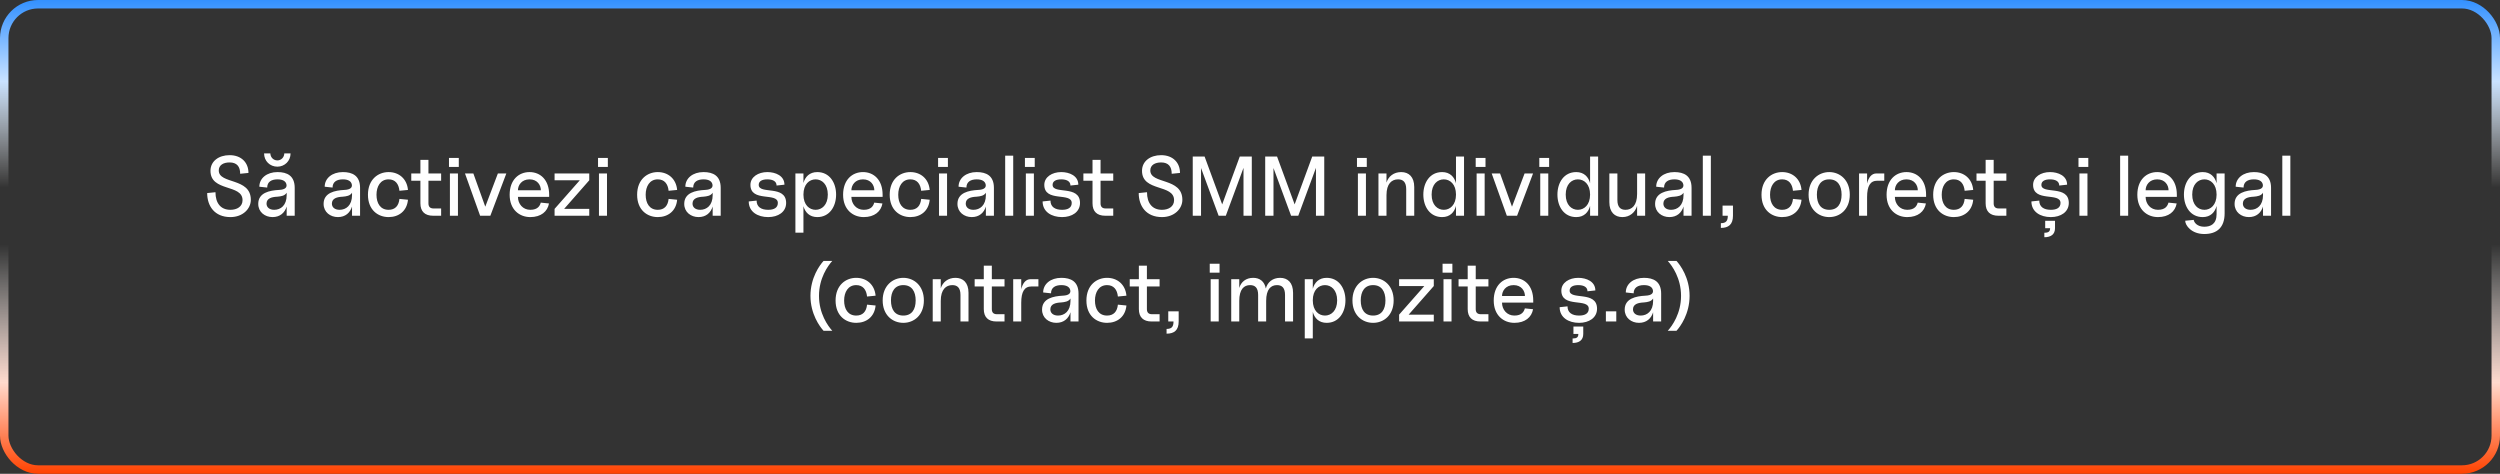
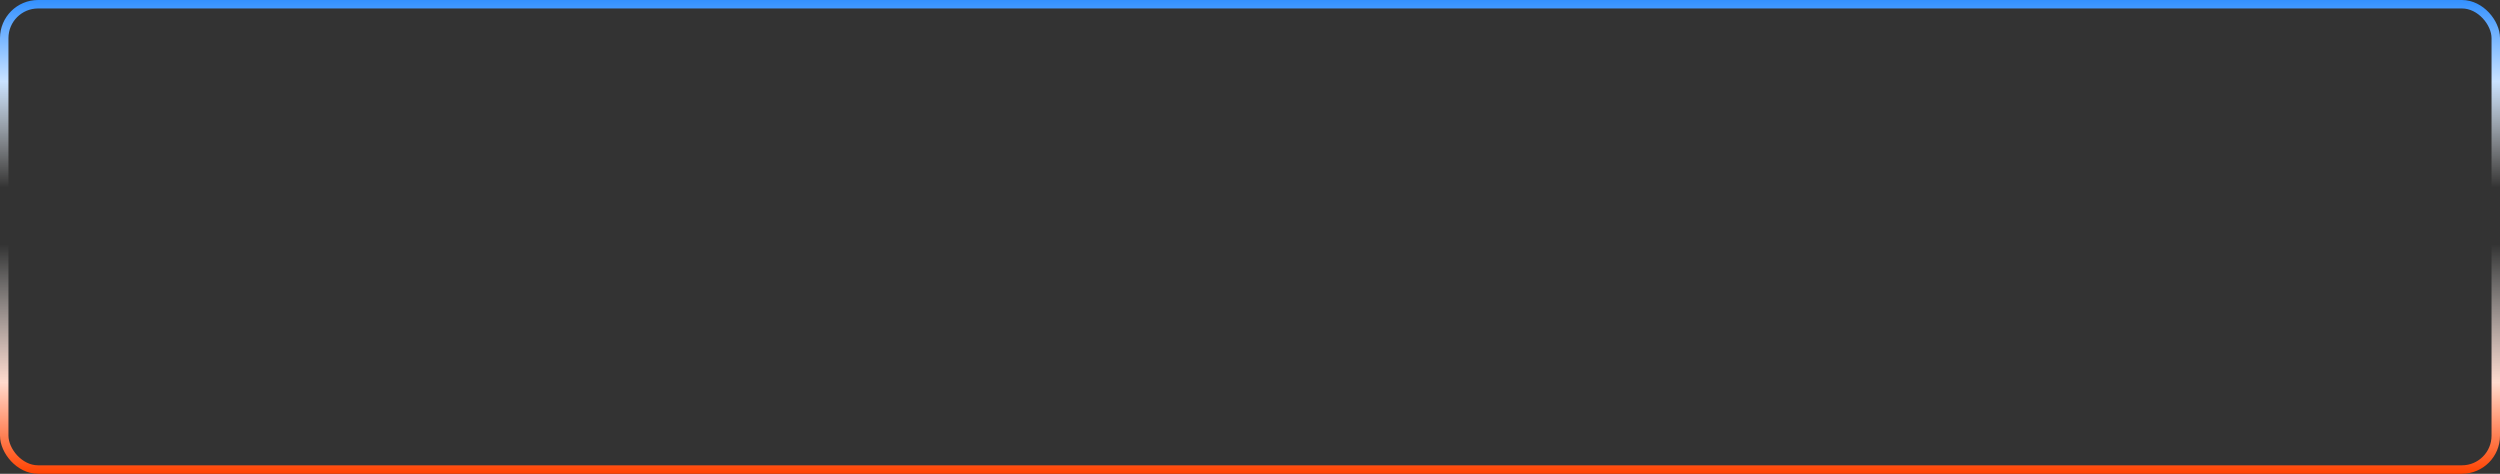
<svg xmlns="http://www.w3.org/2000/svg" width="591" height="112" viewBox="0 0 591 112" fill="none">
  <rect x="0" y="0" width="591" height="112" fill="#333333" stroke="none" />
  <rect x="1" y="1" width="589" height="110" rx="8" stroke="url(#paint0_linear_54_346)" stroke-width="2" />
-   <path d="M54.477 51.32C57.397 51.32 59.297 49.36 59.297 47.24C59.297 41.92 51.717 43.6 51.717 40.3C51.717 39.02 52.817 38.4 54.277 38.4C55.997 38.4 56.777 39.38 56.777 41.08L58.737 40.88C58.737 38.42 57.037 36.68 54.277 36.68C51.717 36.68 49.757 38.1 49.757 40.38C49.757 45.4 57.337 43.46 57.337 47.32C57.337 48.86 55.997 49.6 54.477 49.6C52.157 49.6 50.937 48 50.937 45.44L48.977 45.64C48.977 48.7 50.717 51.32 54.477 51.32ZM64.429 51.32C66.209 51.32 67.329 50.28 67.769 48.82V51H69.669V44.42C69.669 41.54 67.869 40.68 65.609 40.68C63.069 40.68 61.309 42.14 61.309 44.14L63.169 44.34C63.169 43.02 64.129 42.4 65.609 42.4C66.869 42.4 67.549 42.86 67.709 43.56C67.869 44.22 67.529 44.84 65.929 44.9C63.729 45.02 61.049 45.54 61.049 48.2C61.049 50.14 62.629 51.32 64.429 51.32ZM62.429 36.26C62.429 38.06 63.809 39.4 65.569 39.4C67.289 39.4 68.689 38.06 68.689 36.26H67.209C67.189 37.2 66.469 37.92 65.569 37.92C64.649 37.92 63.929 37.2 63.909 36.26H62.429ZM63.009 48.14C63.009 46.86 64.269 46.56 65.549 46.5C66.429 46.42 67.329 46.3 67.769 45.56V46.14C67.769 48.56 66.349 49.6 64.829 49.6C63.689 49.6 63.009 49 63.009 48.14ZM79.879 51.32C81.659 51.32 82.779 50.28 83.219 48.82V51H85.119V44.42C85.119 41.54 83.319 40.68 81.059 40.68C78.519 40.68 76.759 42.14 76.759 44.14L78.619 44.34C78.619 43.02 79.579 42.4 81.059 42.4C82.319 42.4 82.999 42.86 83.159 43.56C83.319 44.22 82.979 44.84 81.379 44.9C79.179 45.02 76.499 45.54 76.499 48.2C76.499 50.14 78.079 51.32 79.879 51.32ZM78.459 48.14C78.459 46.86 79.719 46.56 80.999 46.5C81.879 46.42 82.779 46.3 83.219 45.56V46.14C83.219 48.56 81.799 49.6 80.279 49.6C79.139 49.6 78.459 49 78.459 48.14ZM91.865 51.32C94.284 51.32 96.204 49.88 96.445 47.22L94.424 47.02C94.264 48.66 93.404 49.6 91.865 49.6C89.904 49.6 89.004 48.04 89.004 46.04C89.004 44.08 89.924 42.4 91.865 42.4C93.445 42.4 94.264 43.48 94.424 45.1L96.445 44.9C96.204 42.24 94.284 40.68 91.865 40.68C89.385 40.68 86.984 42.42 86.984 46.04C86.984 49.66 89.385 51.32 91.865 51.32ZM102.384 51H104.284V49.28H102.484C101.684 49.28 101.284 48.88 101.284 48.08V42.72H104.284V41H101.284V37.8H99.384V41H97.224V42.72H99.384V48.06C99.384 50 100.444 51 102.384 51ZM106.359 51H108.259V41H106.359V51ZM106.139 39.46H108.459V37.34H106.139V39.46ZM113.5 51H115.92L119.7 41H117.7L114.72 48.86L111.9 41H109.92L113.5 51ZM125.361 51.32C127.901 51.32 129.441 50 129.781 48.1L127.841 47.9C127.641 48.62 127.161 49.6 125.361 49.6C123.601 49.6 122.441 48.2 122.441 46.54H129.821V46.04C129.821 42.5 127.721 40.68 125.181 40.68C122.641 40.68 120.481 42.5 120.481 46.04C120.481 49.58 122.821 51.32 125.361 51.32ZM122.441 44.98C122.441 43.78 123.321 42.4 125.181 42.4C127.041 42.4 127.861 43.78 127.861 44.98H122.441ZM131.101 49.38V51H139.301V49.38H133.361L139.301 42.62V41H131.101V42.62H137.061L131.101 49.38ZM141.594 51H143.494V41H141.594V51ZM141.374 39.46H143.694V37.34H141.374V39.46ZM155.497 51.32C157.917 51.32 159.837 49.88 160.077 47.22L158.057 47.02C157.897 48.66 157.037 49.6 155.497 49.6C153.537 49.6 152.637 48.04 152.637 46.04C152.637 44.08 153.557 42.4 155.497 42.4C157.077 42.4 157.897 43.48 158.057 45.1L160.077 44.9C159.837 42.24 157.917 40.68 155.497 40.68C153.017 40.68 150.617 42.42 150.617 46.04C150.617 49.66 153.017 51.32 155.497 51.32ZM165.133 51.32C166.913 51.32 168.033 50.28 168.473 48.82V51H170.373V44.42C170.373 41.54 168.573 40.68 166.313 40.68C163.773 40.68 162.013 42.14 162.013 44.14L163.873 44.34C163.873 43.02 164.833 42.4 166.313 42.4C167.573 42.4 168.253 42.86 168.413 43.56C168.573 44.22 168.233 44.84 166.633 44.9C164.433 45.02 161.753 45.54 161.753 48.2C161.753 50.14 163.333 51.32 165.133 51.32ZM163.713 48.14C163.713 46.86 164.973 46.56 166.253 46.5C167.133 46.42 168.033 46.3 168.473 45.56V46.14C168.473 48.56 167.053 49.6 165.533 49.6C164.393 49.6 163.713 49 163.713 48.14ZM181.602 51.32C183.942 51.32 185.842 50.12 185.842 47.98C185.842 43.64 179.362 46.04 179.362 43.7C179.362 42.84 180.142 42.4 181.402 42.4C182.722 42.4 183.582 42.88 183.582 43.86L185.442 43.66C185.442 41.56 183.342 40.68 181.402 40.68C179.242 40.68 177.402 41.84 177.402 43.7C177.402 47.9 183.882 45.38 183.882 47.98C183.882 49.12 182.962 49.6 181.602 49.6C179.902 49.6 178.862 48.88 178.862 47.42L177.002 47.62C177.002 50.08 179.122 51.32 181.602 51.32ZM193.214 51.32C196.074 51.32 197.654 48.86 197.654 46C197.654 43.14 196.074 40.68 193.214 40.68C191.374 40.68 190.334 41.8 189.934 43.26V41H188.034V55H189.934V48.74C190.334 50.2 191.374 51.32 193.214 51.32ZM189.934 46C189.934 43.54 191.334 42.4 192.814 42.4C194.274 42.4 195.694 43.54 195.694 46C195.694 48.46 194.274 49.6 192.814 49.6C191.334 49.6 189.934 48.46 189.934 46ZM204.189 51.32C206.729 51.32 208.269 50 208.609 48.1L206.669 47.9C206.469 48.62 205.989 49.6 204.189 49.6C202.429 49.6 201.269 48.2 201.269 46.54H208.649V46.04C208.649 42.5 206.549 40.68 204.009 40.68C201.469 40.68 199.309 42.5 199.309 46.04C199.309 49.58 201.649 51.32 204.189 51.32ZM201.269 44.98C201.269 43.78 202.149 42.4 204.009 42.4C205.869 42.4 206.689 43.78 206.689 44.98H201.269ZM215.204 51.32C217.624 51.32 219.544 49.88 219.784 47.22L217.764 47.02C217.604 48.66 216.744 49.6 215.204 49.6C213.244 49.6 212.344 48.04 212.344 46.04C212.344 44.08 213.264 42.4 215.204 42.4C216.784 42.4 217.604 43.48 217.764 45.1L219.784 44.9C219.544 42.24 217.624 40.68 215.204 40.68C212.724 40.68 210.324 42.42 210.324 46.04C210.324 49.66 212.724 51.32 215.204 51.32ZM221.984 51H223.884V41H221.984V51ZM221.764 39.46H224.084V37.34H221.764V39.46ZM229.722 51.32C231.502 51.32 232.622 50.28 233.062 48.82V51H234.962V44.42C234.962 41.54 233.162 40.68 230.902 40.68C228.362 40.68 226.602 42.14 226.602 44.14L228.462 44.34C228.462 43.02 229.422 42.4 230.902 42.4C232.162 42.4 232.842 42.86 233.002 43.56C233.162 44.22 232.822 44.84 231.222 44.9C229.022 45.02 226.342 45.54 226.342 48.2C226.342 50.14 227.922 51.32 229.722 51.32ZM228.302 48.14C228.302 46.86 229.562 46.56 230.842 46.5C231.722 46.42 232.622 46.3 233.062 45.56V46.14C233.062 48.56 231.642 49.6 230.122 49.6C228.982 49.6 228.302 49 228.302 48.14ZM237.624 51H239.524V36.8H237.624V51ZM242.512 51H244.412V41H242.512V51ZM242.292 39.46H244.612V37.34H242.292V39.46ZM251.074 51.32C253.414 51.32 255.314 50.12 255.314 47.98C255.314 43.64 248.834 46.04 248.834 43.7C248.834 42.84 249.614 42.4 250.874 42.4C252.194 42.4 253.054 42.88 253.054 43.86L254.914 43.66C254.914 41.56 252.814 40.68 250.874 40.68C248.714 40.68 246.874 41.84 246.874 43.7C246.874 47.9 253.354 45.38 253.354 47.98C253.354 49.12 252.434 49.6 251.074 49.6C249.374 49.6 248.334 48.88 248.334 47.42L246.474 47.62C246.474 50.08 248.594 51.32 251.074 51.32ZM261.271 51H263.171V49.28H261.371C260.571 49.28 260.171 48.88 260.171 48.08V42.72H263.171V41H260.171V37.8H258.271V41H256.111V42.72H258.271V48.06C258.271 50 259.331 51 261.271 51ZM274.692 51.32C277.612 51.32 279.512 49.36 279.512 47.24C279.512 41.92 271.932 43.6 271.932 40.3C271.932 39.02 273.032 38.4 274.492 38.4C276.212 38.4 276.992 39.38 276.992 41.08L278.952 40.88C278.952 38.42 277.252 36.68 274.492 36.68C271.932 36.68 269.972 38.1 269.972 40.38C269.972 45.4 277.552 43.46 277.552 47.32C277.552 48.86 276.212 49.6 274.692 49.6C272.372 49.6 271.152 48 271.152 45.44L269.192 45.64C269.192 48.7 270.932 51.32 274.692 51.32ZM281.964 51H283.924V39.72L288.084 51H289.784L293.964 39.68V51H295.924V37H293.084L288.924 48.32L284.764 37H281.964V51ZM299.093 51H301.053V39.72L305.213 51H306.913L311.093 39.68V51H313.053V37H310.213L306.053 48.32L301.893 37H299.093V51ZM321.008 51H322.908V41H321.008V51ZM320.788 39.46H323.108V37.34H320.788V39.46ZM332.426 44.72V51H334.326V44.22C334.326 41.82 333.046 40.68 331.246 40.68C329.506 40.68 328.226 41.68 327.766 43.16V41H325.866V51H327.766V46.14C327.766 43.4 329.026 42.4 330.506 42.4C331.706 42.4 332.426 43.06 332.426 44.72ZM344.197 51H346.097V37H344.197V43.32C343.817 41.84 342.777 40.68 340.917 40.68C338.037 40.68 336.477 43.14 336.477 46C336.477 48.86 338.037 51.32 340.917 51.32C342.777 51.32 343.817 50.16 344.197 48.68V51ZM338.437 46C338.437 43.54 339.837 42.4 341.317 42.4C342.777 42.4 344.197 43.54 344.197 46C344.197 48.46 342.777 49.6 341.317 49.6C339.837 49.6 338.437 48.46 338.437 46ZM349.074 51H350.974V41H349.074V51ZM348.854 39.46H351.174V37.34H348.854V39.46ZM356.215 51H358.635L362.415 41H360.415L357.435 48.86L354.615 41H352.635L356.215 51ZM364.113 51H366.013V41H364.113V51ZM363.893 39.46H366.213V37.34H363.893V39.46ZM375.896 51H377.796V37H375.896V43.32C375.516 41.84 374.476 40.68 372.616 40.68C369.736 40.68 368.176 43.14 368.176 46C368.176 48.86 369.736 51.32 372.616 51.32C374.476 51.32 375.516 50.16 375.896 48.68V51ZM370.136 46C370.136 43.54 371.536 42.4 373.016 42.4C374.476 42.4 375.896 43.54 375.896 46C375.896 48.46 374.476 49.6 373.016 49.6C371.536 49.6 370.136 48.46 370.136 46ZM383.531 51.32C385.291 51.32 386.571 50.2 387.011 48.66V51H388.911V41H387.011V45.86C387.011 48.6 385.731 49.6 384.271 49.6C383.071 49.6 382.351 48.94 382.351 47.28V41H380.451V47.78C380.451 50.18 381.731 51.32 383.531 51.32ZM394.644 51.32C396.424 51.32 397.544 50.28 397.984 48.82V51H399.884V44.42C399.884 41.54 398.084 40.68 395.824 40.68C393.284 40.68 391.524 42.14 391.524 44.14L393.384 44.34C393.384 43.02 394.344 42.4 395.824 42.4C397.084 42.4 397.764 42.86 397.924 43.56C398.084 44.22 397.744 44.84 396.144 44.9C393.944 45.02 391.264 45.54 391.264 48.2C391.264 50.14 392.844 51.32 394.644 51.32ZM393.224 48.14C393.224 46.86 394.484 46.56 395.764 46.5C396.644 46.42 397.544 46.3 397.984 45.56V46.14C397.984 48.56 396.564 49.6 395.044 49.6C393.904 49.6 393.224 49 393.224 48.14ZM402.545 51H404.445V36.8H402.545V51ZM406.813 52.76V53.88C408.593 53.88 409.673 53.1 409.673 51V48.6H407.213V51H408.453C408.453 52.2 408.053 52.76 406.813 52.76ZM421.298 51.32C423.718 51.32 425.638 49.88 425.878 47.22L423.858 47.02C423.698 48.66 422.838 49.6 421.298 49.6C419.338 49.6 418.438 48.04 418.438 46.04C418.438 44.08 419.358 42.4 421.298 42.4C422.878 42.4 423.698 43.48 423.858 45.1L425.878 44.9C425.638 42.24 423.718 40.68 421.298 40.68C418.818 40.68 416.418 42.42 416.418 46.04C416.418 49.66 418.818 51.32 421.298 51.32ZM432.431 51.32C434.971 51.32 437.291 49.5 437.291 46.02C437.291 42.56 434.971 40.68 432.431 40.68C429.891 40.68 427.551 42.56 427.551 46.02C427.551 49.5 429.891 51.32 432.431 51.32ZM429.511 46.02C429.511 43.9 430.431 42.4 432.431 42.4C434.431 42.4 435.351 43.9 435.351 46.02C435.351 48.16 434.431 49.6 432.431 49.6C430.431 49.6 429.511 48.16 429.511 46.02ZM439.481 51H441.381V46.58C441.381 43.98 442.121 42.72 443.801 42.72H445.441V41H443.601C442.421 41 441.721 41.96 441.381 43.38V41H439.481V51ZM450.868 51.32C453.408 51.32 454.948 50 455.288 48.1L453.348 47.9C453.148 48.62 452.668 49.6 450.868 49.6C449.108 49.6 447.948 48.2 447.948 46.54H455.328V46.04C455.328 42.5 453.228 40.68 450.688 40.68C448.148 40.68 445.988 42.5 445.988 46.04C445.988 49.58 448.328 51.32 450.868 51.32ZM447.948 44.98C447.948 43.78 448.828 42.4 450.688 42.4C452.548 42.4 453.368 43.78 453.368 44.98H447.948ZM461.884 51.32C464.304 51.32 466.224 49.88 466.464 47.22L464.444 47.02C464.284 48.66 463.424 49.6 461.884 49.6C459.924 49.6 459.024 48.04 459.024 46.04C459.024 44.08 459.944 42.4 461.884 42.4C463.464 42.4 464.284 43.48 464.444 45.1L466.464 44.9C466.224 42.24 464.304 40.68 461.884 40.68C459.404 40.68 457.004 42.42 457.004 46.04C457.004 49.66 459.404 51.32 461.884 51.32ZM472.404 51H474.304V49.28H472.504C471.704 49.28 471.304 48.88 471.304 48.08V42.72H474.304V41H471.304V37.8H469.404V41H467.244V42.72H469.404V48.06C469.404 50 470.464 51 472.404 51ZM484.824 51.32C487.164 51.32 489.064 50.12 489.064 47.98C489.064 43.64 482.584 46.04 482.584 43.7C482.584 42.84 483.364 42.4 484.624 42.4C485.944 42.4 486.804 42.88 486.804 43.86L488.664 43.66C488.664 41.56 486.564 40.68 484.624 40.68C482.464 40.68 480.624 41.84 480.624 43.7C480.624 47.9 487.104 45.38 487.104 47.98C487.104 49.12 486.184 49.6 484.824 49.6C483.124 49.6 482.084 48.88 482.084 47.42L480.224 47.62C480.224 50.08 482.344 51.32 484.824 51.32ZM483.284 56.08C484.804 56.08 485.804 55.44 485.804 53.94V52.2H483.484V53.94H484.644C484.644 54.74 484.264 55.02 483.284 55.02V56.08ZM491.574 51H493.474V41H491.574V51ZM491.354 39.46H493.674V37.34H491.354V39.46ZM501.198 51H503.098V36.8H501.198V51ZM510.146 51.32C512.686 51.32 514.226 50 514.566 48.1L512.626 47.9C512.426 48.62 511.946 49.6 510.146 49.6C508.386 49.6 507.226 48.2 507.226 46.54H514.606V46.04C514.606 42.5 512.506 40.68 509.966 40.68C507.426 40.68 505.266 42.5 505.266 46.04C505.266 49.58 507.606 51.32 510.146 51.32ZM507.226 44.98C507.226 43.78 508.106 42.4 509.966 42.4C511.826 42.4 512.646 43.78 512.646 44.98H507.226ZM521.081 55.32C524.141 55.32 525.901 53.74 525.901 50.42V41H524.001V43.32C523.621 41.84 522.581 40.68 520.721 40.68C517.841 40.68 516.281 43.14 516.281 46C516.281 48.86 517.841 51.32 520.721 51.32C522.581 51.32 523.621 50.16 524.001 48.68V50.62C524.001 52.94 522.621 53.6 521.081 53.6C519.421 53.6 518.661 52.58 518.601 51.98L516.581 52.18C516.581 53.3 518.081 55.32 521.081 55.32ZM518.241 46C518.241 43.54 519.641 42.4 521.121 42.4C522.581 42.4 524.001 43.54 524.001 46C524.001 48.46 522.581 49.6 521.121 49.6C519.641 49.6 518.241 48.46 518.241 46ZM531.636 51.32C533.416 51.32 534.536 50.28 534.976 48.82V51H536.876V44.42C536.876 41.54 535.076 40.68 532.816 40.68C530.276 40.68 528.516 42.14 528.516 44.14L530.376 44.34C530.376 43.02 531.336 42.4 532.816 42.4C534.076 42.4 534.756 42.86 534.916 43.56C535.076 44.22 534.736 44.84 533.136 44.9C530.936 45.02 528.256 45.54 528.256 48.2C528.256 50.14 529.836 51.32 531.636 51.32ZM530.216 48.14C530.216 46.86 531.476 46.56 532.756 46.5C533.636 46.42 534.536 46.3 534.976 45.56V46.14C534.976 48.56 533.556 49.6 532.036 49.6C530.896 49.6 530.216 49 530.216 48.14ZM539.538 51H541.438V36.8H539.538V51ZM194.691 78.2H196.751C195.691 77.02 193.611 74.12 193.611 69.94C193.611 65.76 195.691 62.86 196.751 61.68H194.691C193.771 62.68 191.591 65.66 191.591 69.94C191.591 74.22 193.771 77.2 194.691 78.2ZM202.411 76.32C204.831 76.32 206.751 74.88 206.991 72.22L204.971 72.02C204.811 73.66 203.951 74.6 202.411 74.6C200.451 74.6 199.551 73.04 199.551 71.04C199.551 69.08 200.471 67.4 202.411 67.4C203.991 67.4 204.811 68.48 204.971 70.1L206.991 69.9C206.751 67.24 204.831 65.68 202.411 65.68C199.931 65.68 197.531 67.42 197.531 71.04C197.531 74.66 199.931 76.32 202.411 76.32ZM213.544 76.32C216.084 76.32 218.404 74.5 218.404 71.02C218.404 67.56 216.084 65.68 213.544 65.68C211.004 65.68 208.664 67.56 208.664 71.02C208.664 74.5 211.004 76.32 213.544 76.32ZM210.624 71.02C210.624 68.9 211.544 67.4 213.544 67.4C215.544 67.4 216.464 68.9 216.464 71.02C216.464 73.16 215.544 74.6 213.544 74.6C211.544 74.6 210.624 73.16 210.624 71.02ZM227.055 69.72V76H228.955V69.22C228.955 66.82 227.675 65.68 225.875 65.68C224.135 65.68 222.855 66.68 222.395 68.16V66H220.495V76H222.395V71.14C222.395 68.4 223.655 67.4 225.135 67.4C226.335 67.4 227.055 68.06 227.055 69.72ZM235.568 76H237.468V74.28H235.668C234.868 74.28 234.468 73.88 234.468 73.08V67.72H237.468V66H234.468V62.8H232.568V66H230.408V67.72H232.568V73.06C232.568 75 233.628 76 235.568 76ZM239.52 76H241.42V71.58C241.42 68.98 242.16 67.72 243.84 67.72H245.48V66H243.64C242.46 66 241.76 66.96 241.42 68.38V66H239.52V76ZM249.722 76.32C251.502 76.32 252.622 75.28 253.062 73.82V76H254.962V69.42C254.962 66.54 253.162 65.68 250.902 65.68C248.362 65.68 246.602 67.14 246.602 69.14L248.462 69.34C248.462 68.02 249.422 67.4 250.902 67.4C252.162 67.4 252.842 67.86 253.002 68.56C253.162 69.22 252.822 69.84 251.222 69.9C249.022 70.02 246.342 70.54 246.342 73.2C246.342 75.14 247.922 76.32 249.722 76.32ZM248.302 73.14C248.302 71.86 249.562 71.56 250.842 71.5C251.722 71.42 252.622 71.3 253.062 70.56V71.14C253.062 73.56 251.642 74.6 250.122 74.6C248.982 74.6 248.302 74 248.302 73.14ZM261.708 76.32C264.128 76.32 266.048 74.88 266.288 72.22L264.268 72.02C264.108 73.66 263.248 74.6 261.708 74.6C259.748 74.6 258.848 73.04 258.848 71.04C258.848 69.08 259.768 67.4 261.708 67.4C263.288 67.4 264.108 68.48 264.268 70.1L266.288 69.9C266.048 67.24 264.128 65.68 261.708 65.68C259.228 65.68 256.828 67.42 256.828 71.04C256.828 74.66 259.228 76.32 261.708 76.32ZM272.228 76H274.128V74.28H272.328C271.528 74.28 271.128 73.88 271.128 73.08V67.72H274.128V66H271.128V62.8H269.228V66H267.068V67.72H269.228V73.06C269.228 75 270.288 76 272.228 76ZM275.778 77.76V78.88C277.558 78.88 278.638 78.1 278.638 76V73.6H276.178V76H277.418C277.418 77.2 277.018 77.76 275.778 77.76ZM286.203 76H288.103V66H286.203V76ZM285.983 64.46H288.303V62.34H285.983V64.46ZM291.061 76H292.961V71.14C292.961 68.4 294.061 67.4 295.521 67.4C296.721 67.4 297.421 68.06 297.421 69.72V76H299.321V71.14C299.321 68.4 300.421 67.4 301.881 67.4C303.081 67.4 303.781 68.06 303.781 69.72V76H305.681V69.22C305.681 66.82 304.421 65.68 302.621 65.68C300.861 65.68 299.641 66.7 299.241 68.2C298.921 66.5 297.781 65.68 296.261 65.68C294.541 65.68 293.381 66.64 292.961 68.08V66H291.061V76ZM313.624 76.32C316.484 76.32 318.064 73.86 318.064 71C318.064 68.14 316.484 65.68 313.624 65.68C311.784 65.68 310.744 66.8 310.344 68.26V66H308.444V80H310.344V73.74C310.744 75.2 311.784 76.32 313.624 76.32ZM310.344 71C310.344 68.54 311.744 67.4 313.224 67.4C314.684 67.4 316.104 68.54 316.104 71C316.104 73.46 314.684 74.6 313.224 74.6C311.744 74.6 310.344 73.46 310.344 71ZM324.599 76.32C327.139 76.32 329.459 74.5 329.459 71.02C329.459 67.56 327.139 65.68 324.599 65.68C322.059 65.68 319.719 67.56 319.719 71.02C319.719 74.5 322.059 76.32 324.599 76.32ZM321.679 71.02C321.679 68.9 322.599 67.4 324.599 67.4C326.599 67.4 327.519 68.9 327.519 71.02C327.519 73.16 326.599 74.6 324.599 74.6C322.599 74.6 321.679 73.16 321.679 71.02ZM330.749 74.38V76H338.949V74.38H333.009L338.949 67.62V66H330.749V67.62H336.709L330.749 74.38ZM341.242 76H343.142V66H341.242V76ZM341.022 64.46H343.342V62.34H341.022V64.46ZM349.963 76H351.863V74.28H350.063C349.263 74.28 348.863 73.88 348.863 73.08V67.72H351.863V66H348.863V62.8H346.963V66H344.803V67.72H346.963V73.06C346.963 75 348.023 76 349.963 76ZM357.997 76.32C360.537 76.32 362.077 75 362.417 73.1L360.477 72.9C360.277 73.62 359.797 74.6 357.997 74.6C356.237 74.6 355.077 73.2 355.077 71.54H362.457V71.04C362.457 67.5 360.357 65.68 357.817 65.68C355.277 65.68 353.117 67.5 353.117 71.04C353.117 74.58 355.457 76.32 357.997 76.32ZM355.077 69.98C355.077 68.78 355.957 67.4 357.817 67.4C359.677 67.4 360.497 68.78 360.497 69.98H355.077ZM373.301 76.32C375.641 76.32 377.541 75.12 377.541 72.98C377.541 68.64 371.061 71.04 371.061 68.7C371.061 67.84 371.841 67.4 373.101 67.4C374.421 67.4 375.281 67.88 375.281 68.86L377.141 68.66C377.141 66.56 375.041 65.68 373.101 65.68C370.941 65.68 369.101 66.84 369.101 68.7C369.101 72.9 375.581 70.38 375.581 72.98C375.581 74.12 374.661 74.6 373.301 74.6C371.601 74.6 370.561 73.88 370.561 72.42L368.701 72.62C368.701 75.08 370.821 76.32 373.301 76.32ZM371.761 81.08C373.281 81.08 374.281 80.44 374.281 78.94V77.2H371.961V78.94H373.121C373.121 79.74 372.741 80.02 371.761 80.02V81.08ZM379.631 76H382.091V73.6H379.631V76ZM387.457 76.32C389.237 76.32 390.357 75.28 390.797 73.82V76H392.697V69.42C392.697 66.54 390.897 65.68 388.637 65.68C386.097 65.68 384.337 67.14 384.337 69.14L386.197 69.34C386.197 68.02 387.157 67.4 388.637 67.4C389.897 67.4 390.577 67.86 390.737 68.56C390.897 69.22 390.557 69.84 388.957 69.9C386.757 70.02 384.077 70.54 384.077 73.2C384.077 75.14 385.657 76.32 387.457 76.32ZM386.037 73.14C386.037 71.86 387.297 71.56 388.577 71.5C389.457 71.42 390.357 71.3 390.797 70.56V71.14C390.797 73.56 389.377 74.6 387.857 74.6C386.717 74.6 386.037 74 386.037 73.14ZM394.258 78.2H396.318C397.238 77.2 399.418 74.22 399.418 69.94C399.418 65.66 397.238 62.68 396.318 61.68H394.258C395.318 62.86 397.398 65.76 397.398 69.94C397.398 74.12 395.318 77.02 394.258 78.2Z" fill="white" />
  <defs>
    <linearGradient id="paint0_linear_54_346" x1="280.5" y1="-3.16095e-05" x2="280.5" y2="112" gradientUnits="userSpaceOnUse">
      <stop stop-color="#3391FF" />
      <stop offset="0.172" stop-color="#C9E2FF" />
      <stop offset="0.396" stop-color="white" stop-opacity="0" />
      <stop offset="0.516" stop-color="white" stop-opacity="0" />
      <stop offset="0.807" stop-color="#FFDACD" />
      <stop offset="1" stop-color="#FF4200" />
    </linearGradient>
  </defs>
</svg>